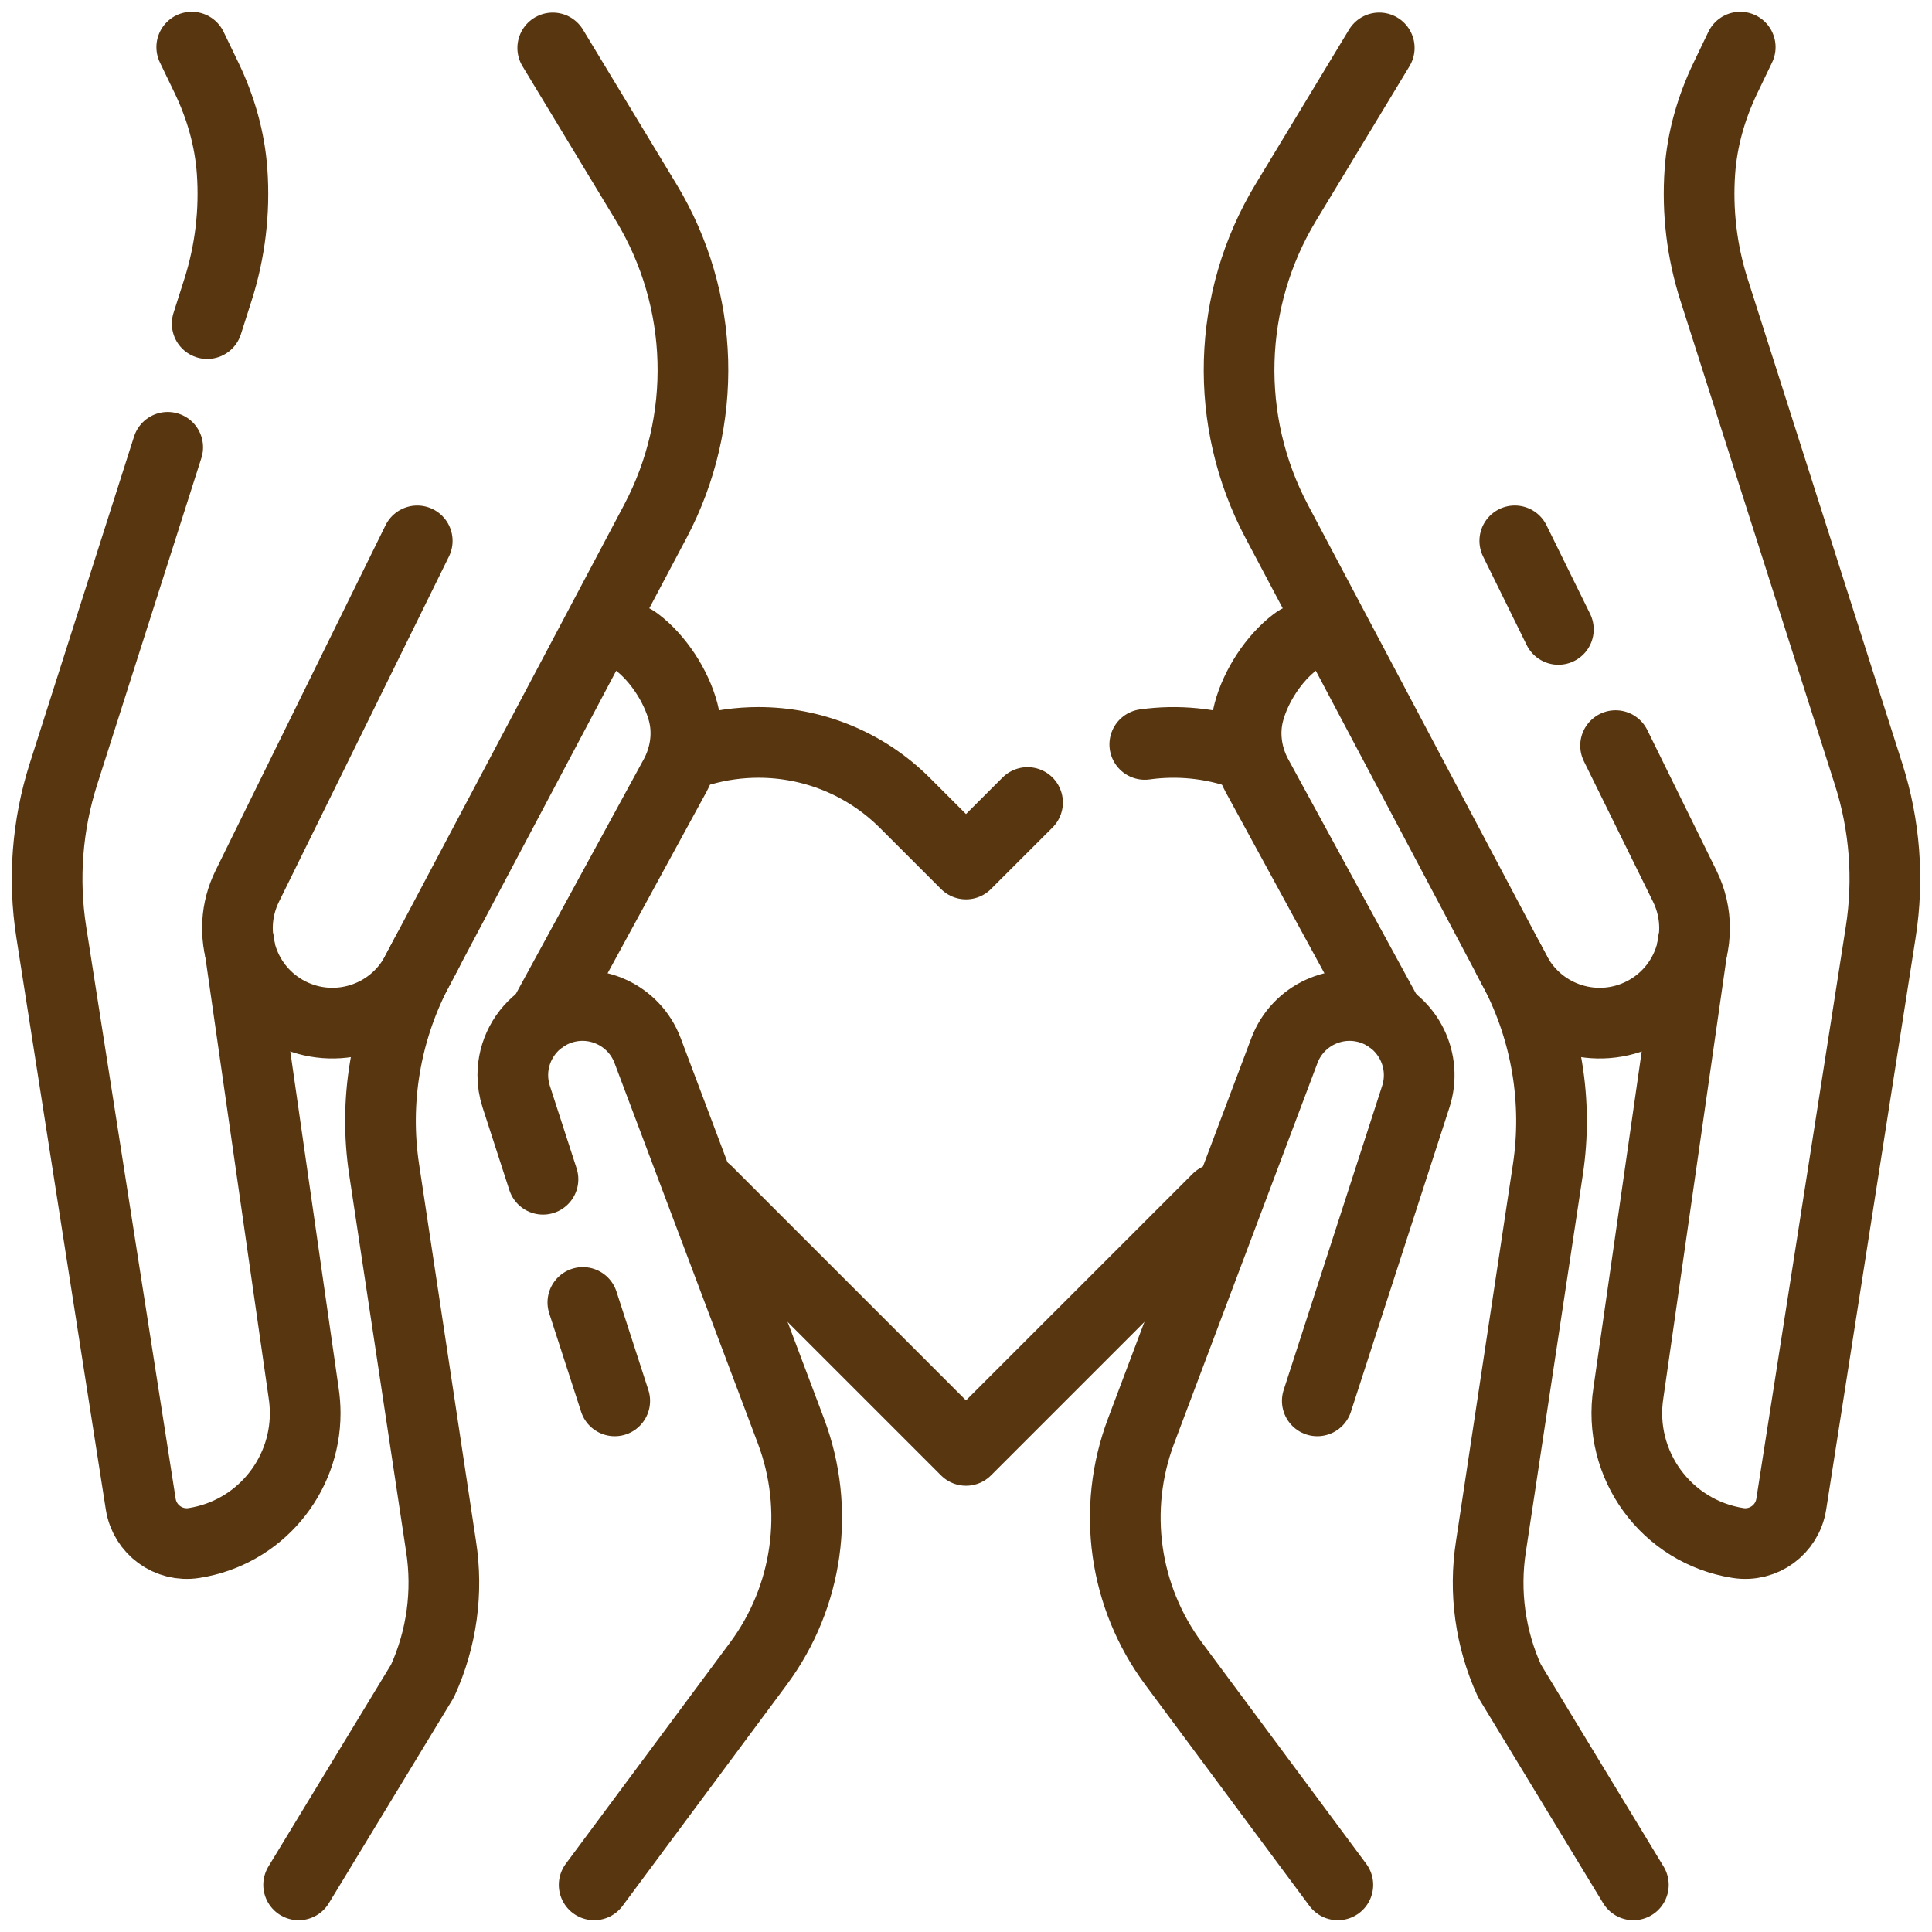
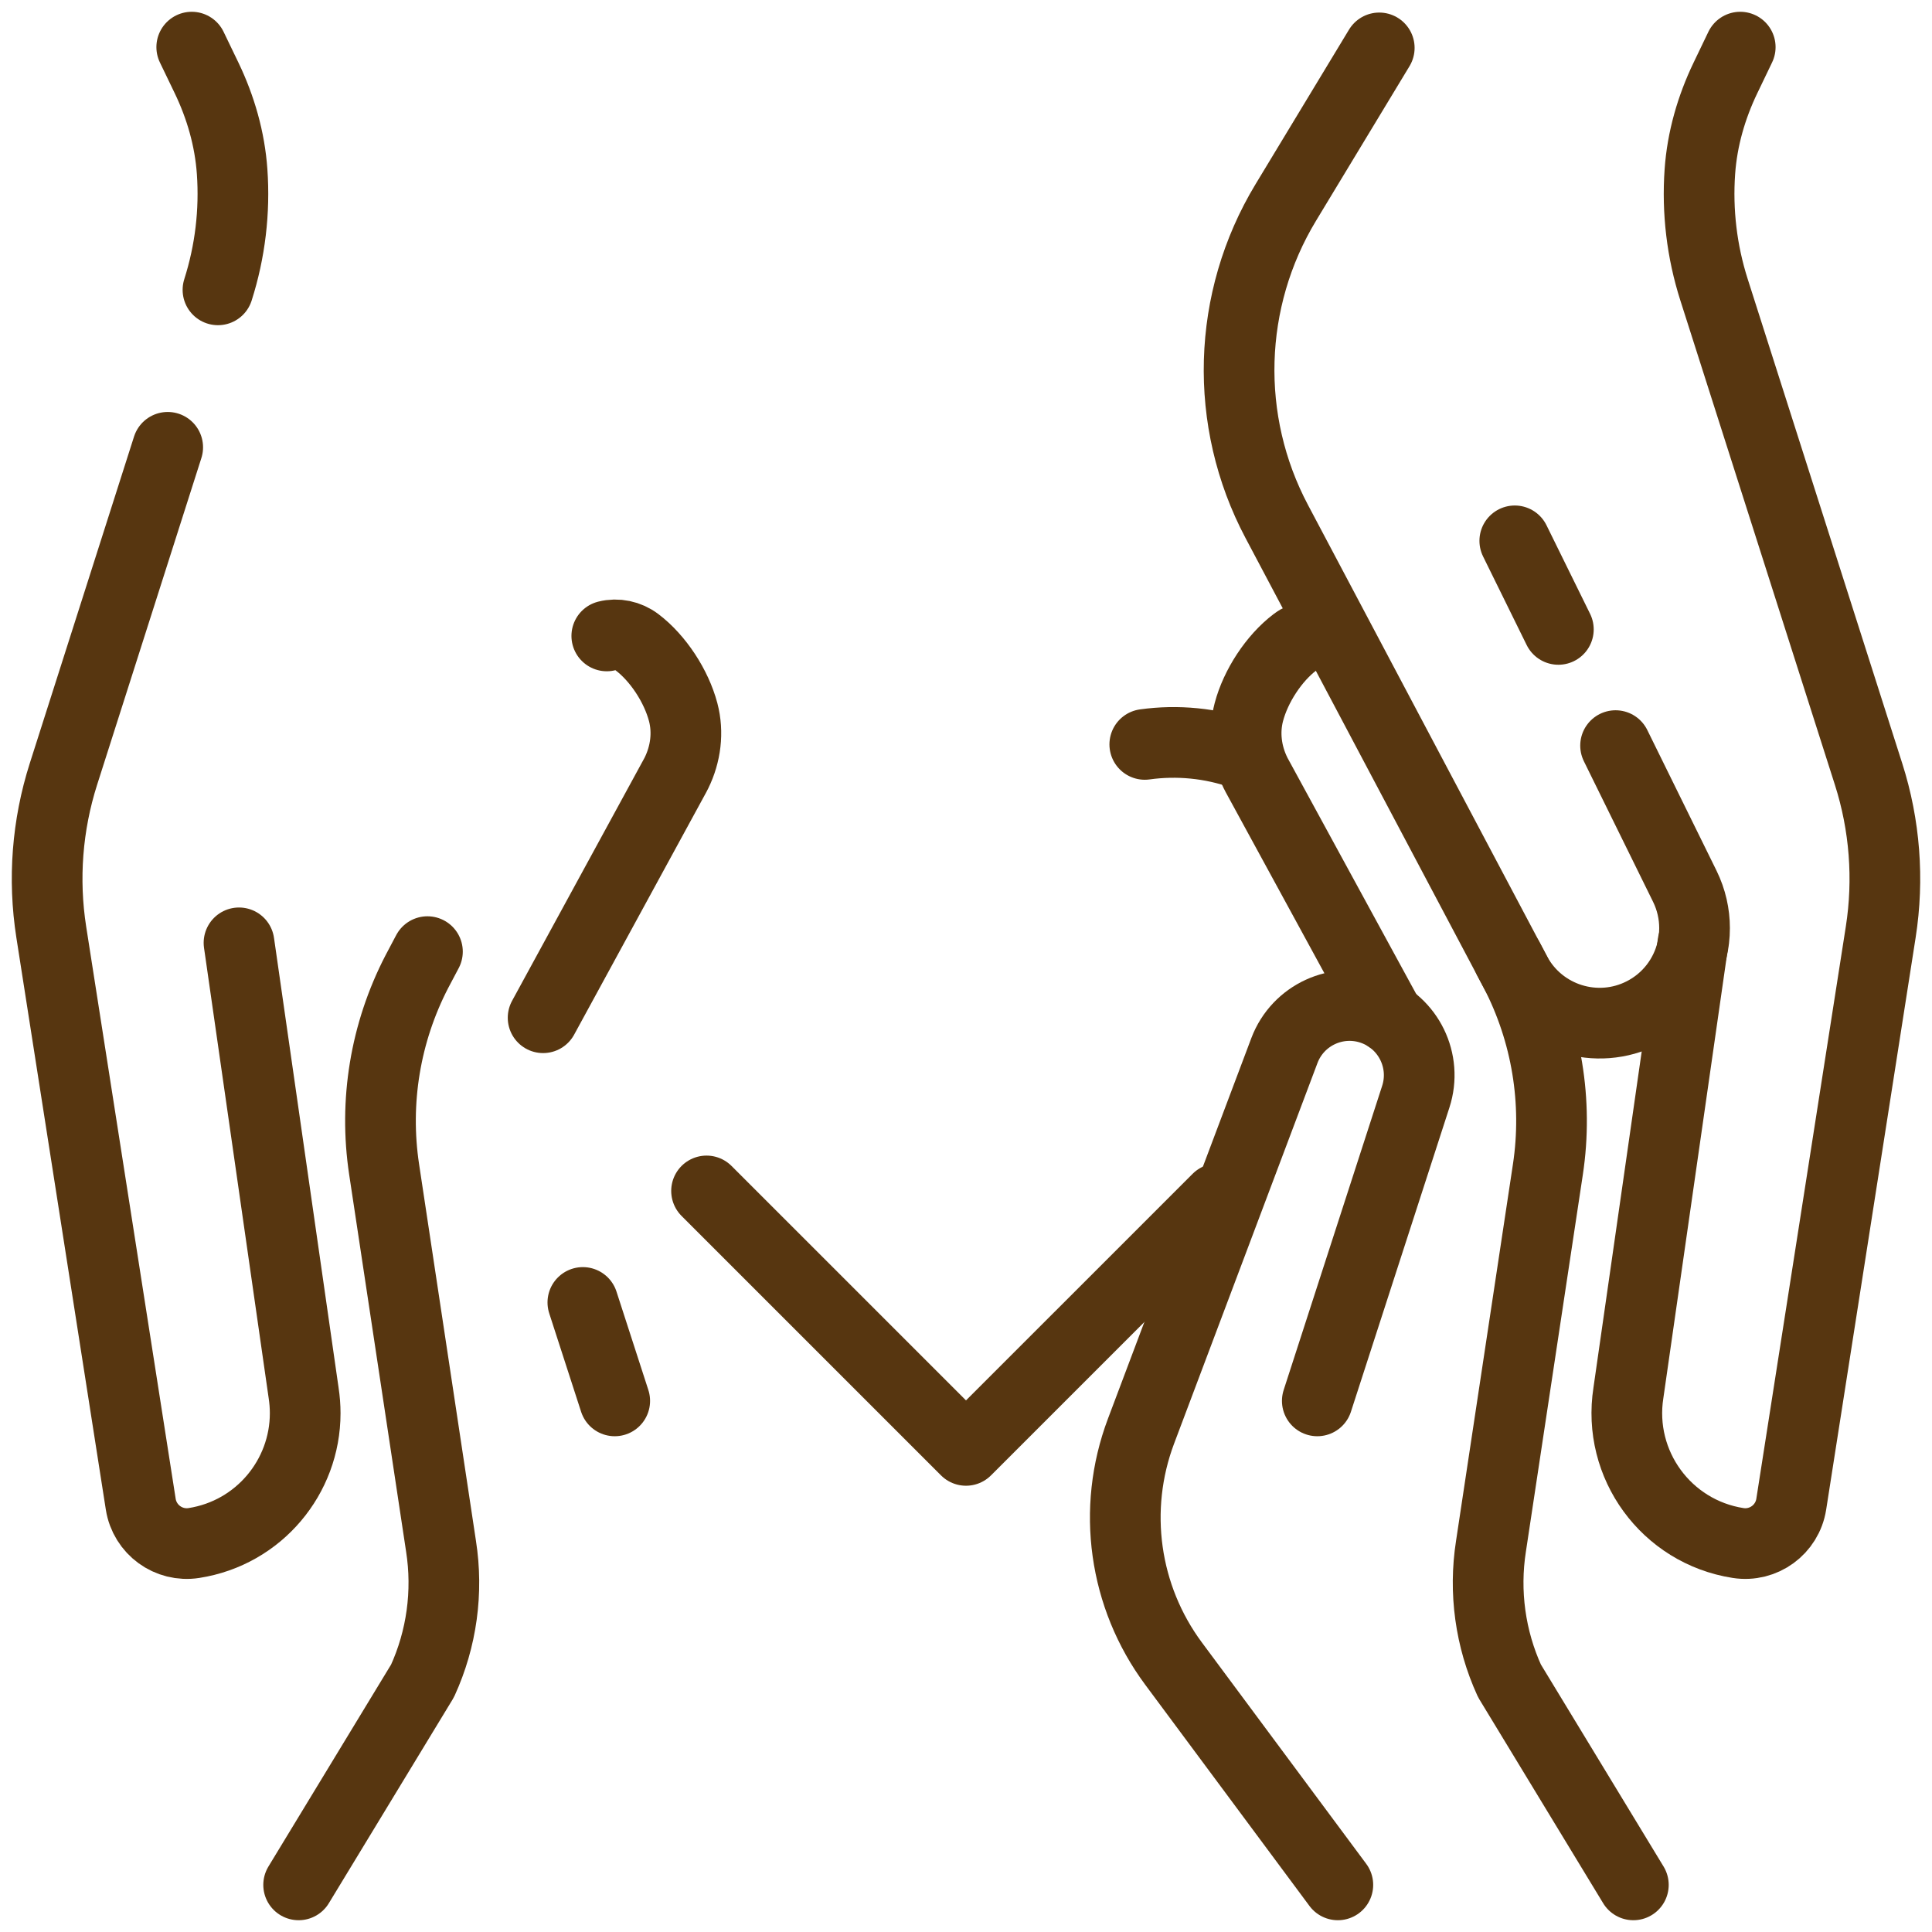
<svg xmlns="http://www.w3.org/2000/svg" width="82" height="82" viewBox="0 0 82 82" fill="none">
  <path d="M51.681 50.879L41 61.559L29.988 50.547" stroke="#573610" stroke-width="3" stroke-miterlimit="10" stroke-linecap="round" stroke-linejoin="round" />
  <path d="M48.588 31.595C49.975 31.402 51.401 31.54 52.734 32.009" stroke="#573610" stroke-width="3" stroke-miterlimit="10" stroke-linecap="round" stroke-linejoin="round" />
-   <path d="M29.777 31.846C30.565 31.622 31.38 31.51 32.193 31.51C34.445 31.51 36.697 32.369 38.415 34.087L41 36.672C41.038 36.634 43.575 34.097 43.612 34.061" stroke="#573610" stroke-width="3" stroke-miterlimit="10" stroke-linecap="round" stroke-linejoin="round" />
  <path d="M73.861 2L73.235 3.303C72.634 4.553 72.245 5.9 72.148 7.284C72.029 8.971 72.23 10.675 72.75 12.302L79.308 32.856C79.999 35.02 80.175 37.315 79.824 39.559L76.026 63.843C75.857 64.921 74.847 65.659 73.768 65.49C70.722 65.014 68.639 62.16 69.115 59.115L71.856 40.017" stroke="#573610" stroke-width="3" stroke-miterlimit="10" stroke-linecap="round" stroke-linejoin="round" />
  <path d="M66.142 26.714L64.292 22.955" stroke="#573610" stroke-width="3" stroke-miterlimit="10" stroke-linecap="round" stroke-linejoin="round" />
  <path d="M68.57 31.646L71.508 37.615C71.789 38.188 71.922 38.794 71.922 39.392C71.922 39.71 71.885 40.027 71.811 40.335C71.809 40.336 71.809 40.34 71.809 40.341C71.542 41.446 70.813 42.43 69.722 42.986C67.773 43.979 65.385 43.235 64.345 41.309L64.312 41.248L64.025 40.705L54.188 22.131C51.928 17.866 52.074 12.727 54.572 8.595L58.54 2.033" stroke="#573610" stroke-width="3" stroke-miterlimit="10" stroke-linecap="round" stroke-linejoin="round" />
  <path d="M56.782 80L49.812 70.612C47.702 67.771 47.181 64.053 48.429 60.741L54.514 44.589C55.086 43.074 56.772 42.302 58.294 42.858C59.788 43.404 60.582 45.035 60.09 46.548L55.91 59.458" stroke="#573610" stroke-width="3" stroke-miterlimit="10" stroke-linecap="round" stroke-linejoin="round" />
  <path d="M10.144 40.017L10.19 40.335C10.191 40.337 10.191 40.34 10.191 40.342L12.886 59.115C12.931 59.407 12.953 59.697 12.953 59.983C12.953 62.685 10.987 65.06 8.232 65.49C7.154 65.659 6.144 64.922 5.974 63.843L2.176 39.56C1.825 37.316 2.002 35.02 2.692 32.855L7.118 18.985" stroke="#573610" stroke-width="3" stroke-miterlimit="10" stroke-linecap="round" stroke-linejoin="round" />
-   <path d="M8.138 2L8.766 3.303C9.367 4.552 9.755 5.9 9.852 7.283C9.971 8.972 9.77 10.675 9.251 12.302L8.794 13.735" stroke="#573610" stroke-width="3" stroke-miterlimit="10" stroke-linecap="round" stroke-linejoin="round" />
-   <path d="M23.46 2.034L27.429 8.596C29.927 12.727 30.073 17.866 27.813 22.131L17.655 41.309C16.615 43.235 14.229 43.979 12.278 42.985C10.315 41.984 9.52 39.593 10.493 37.615L17.709 22.956" stroke="#573610" stroke-width="3" stroke-miterlimit="10" stroke-linecap="round" stroke-linejoin="round" />
+   <path d="M8.138 2L8.766 3.303C9.367 4.552 9.755 5.9 9.852 7.283C9.971 8.972 9.77 10.675 9.251 12.302" stroke="#573610" stroke-width="3" stroke-miterlimit="10" stroke-linecap="round" stroke-linejoin="round" />
  <path d="M26.091 59.458L24.738 55.28" stroke="#573610" stroke-width="3" stroke-miterlimit="10" stroke-linecap="round" stroke-linejoin="round" />
-   <path d="M23.046 50.051L21.911 46.548C21.812 46.243 21.765 45.936 21.765 45.631C21.765 44.665 22.244 43.746 23.051 43.196C23.25 43.059 23.47 42.944 23.707 42.858C25.227 42.301 26.915 43.073 27.486 44.589L33.571 60.742C34.818 64.053 34.297 67.771 32.188 70.612L25.218 80" stroke="#573610" stroke-width="3" stroke-miterlimit="10" stroke-linecap="round" stroke-linejoin="round" />
  <path d="M18.142 40.39L17.688 41.249C16.355 43.827 15.869 46.76 16.304 49.635L18.719 65.629C19.022 67.569 18.749 69.556 17.933 71.342L12.675 80" stroke="#573610" stroke-width="3" stroke-miterlimit="10" stroke-linecap="round" stroke-linejoin="round" />
  <path d="M23.051 43.196L23.407 42.543L28.672 32.883C28.682 32.865 28.696 32.838 28.712 32.804C29.105 32.004 29.223 31.086 28.996 30.224C28.703 29.117 27.931 27.935 27.038 27.259C26.667 26.978 26.188 26.88 25.754 26.991" stroke="#573610" stroke-width="3" stroke-miterlimit="10" stroke-linecap="round" stroke-linejoin="round" />
  <path d="M64.025 40.705L64.313 41.248C65.645 43.827 66.131 46.76 65.697 49.635L63.281 65.629C62.978 67.569 63.251 69.555 64.067 71.341L69.325 80" stroke="#573610" stroke-width="3" stroke-miterlimit="10" stroke-linecap="round" stroke-linejoin="round" />
  <path d="M58.95 43.196L58.593 42.543L53.328 32.883C53.318 32.865 53.304 32.838 53.288 32.804C52.895 32.004 52.777 31.086 53.005 30.224C53.297 29.117 54.07 27.935 54.962 27.259C55.333 26.979 55.81 26.88 56.244 26.991" stroke="#573610" stroke-width="3" stroke-miterlimit="10" stroke-linecap="round" stroke-linejoin="round" />
</svg>